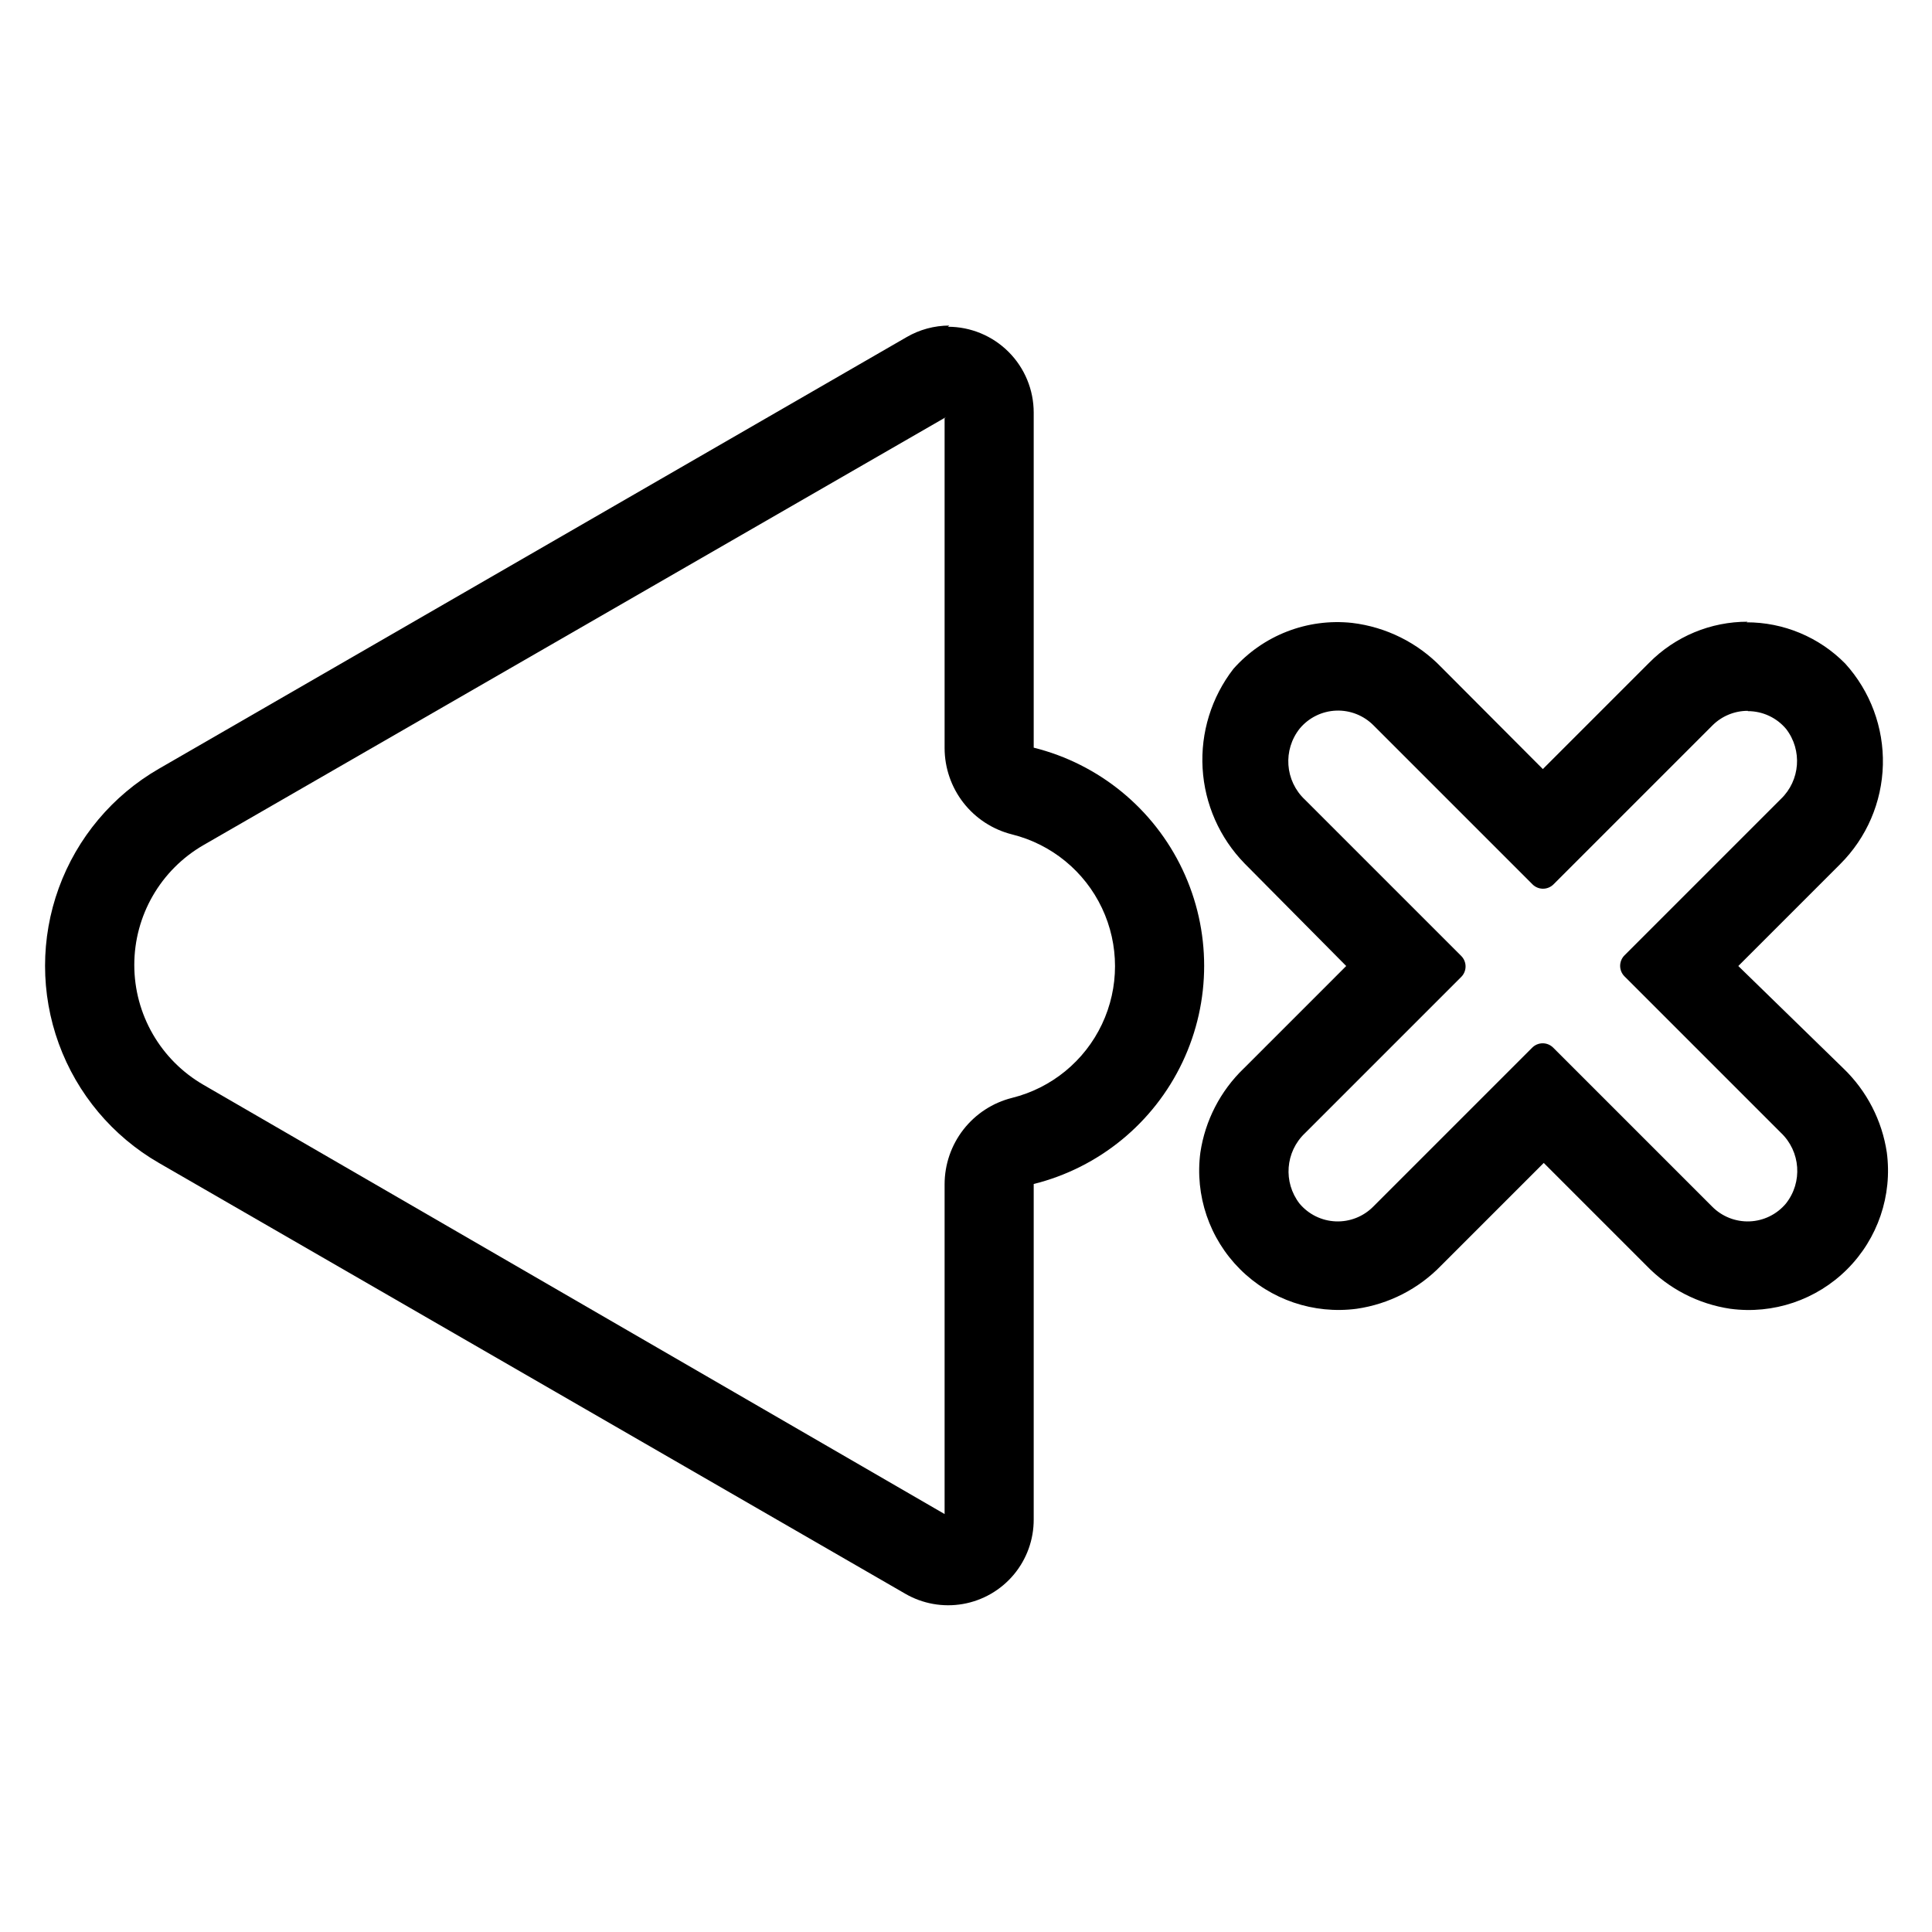
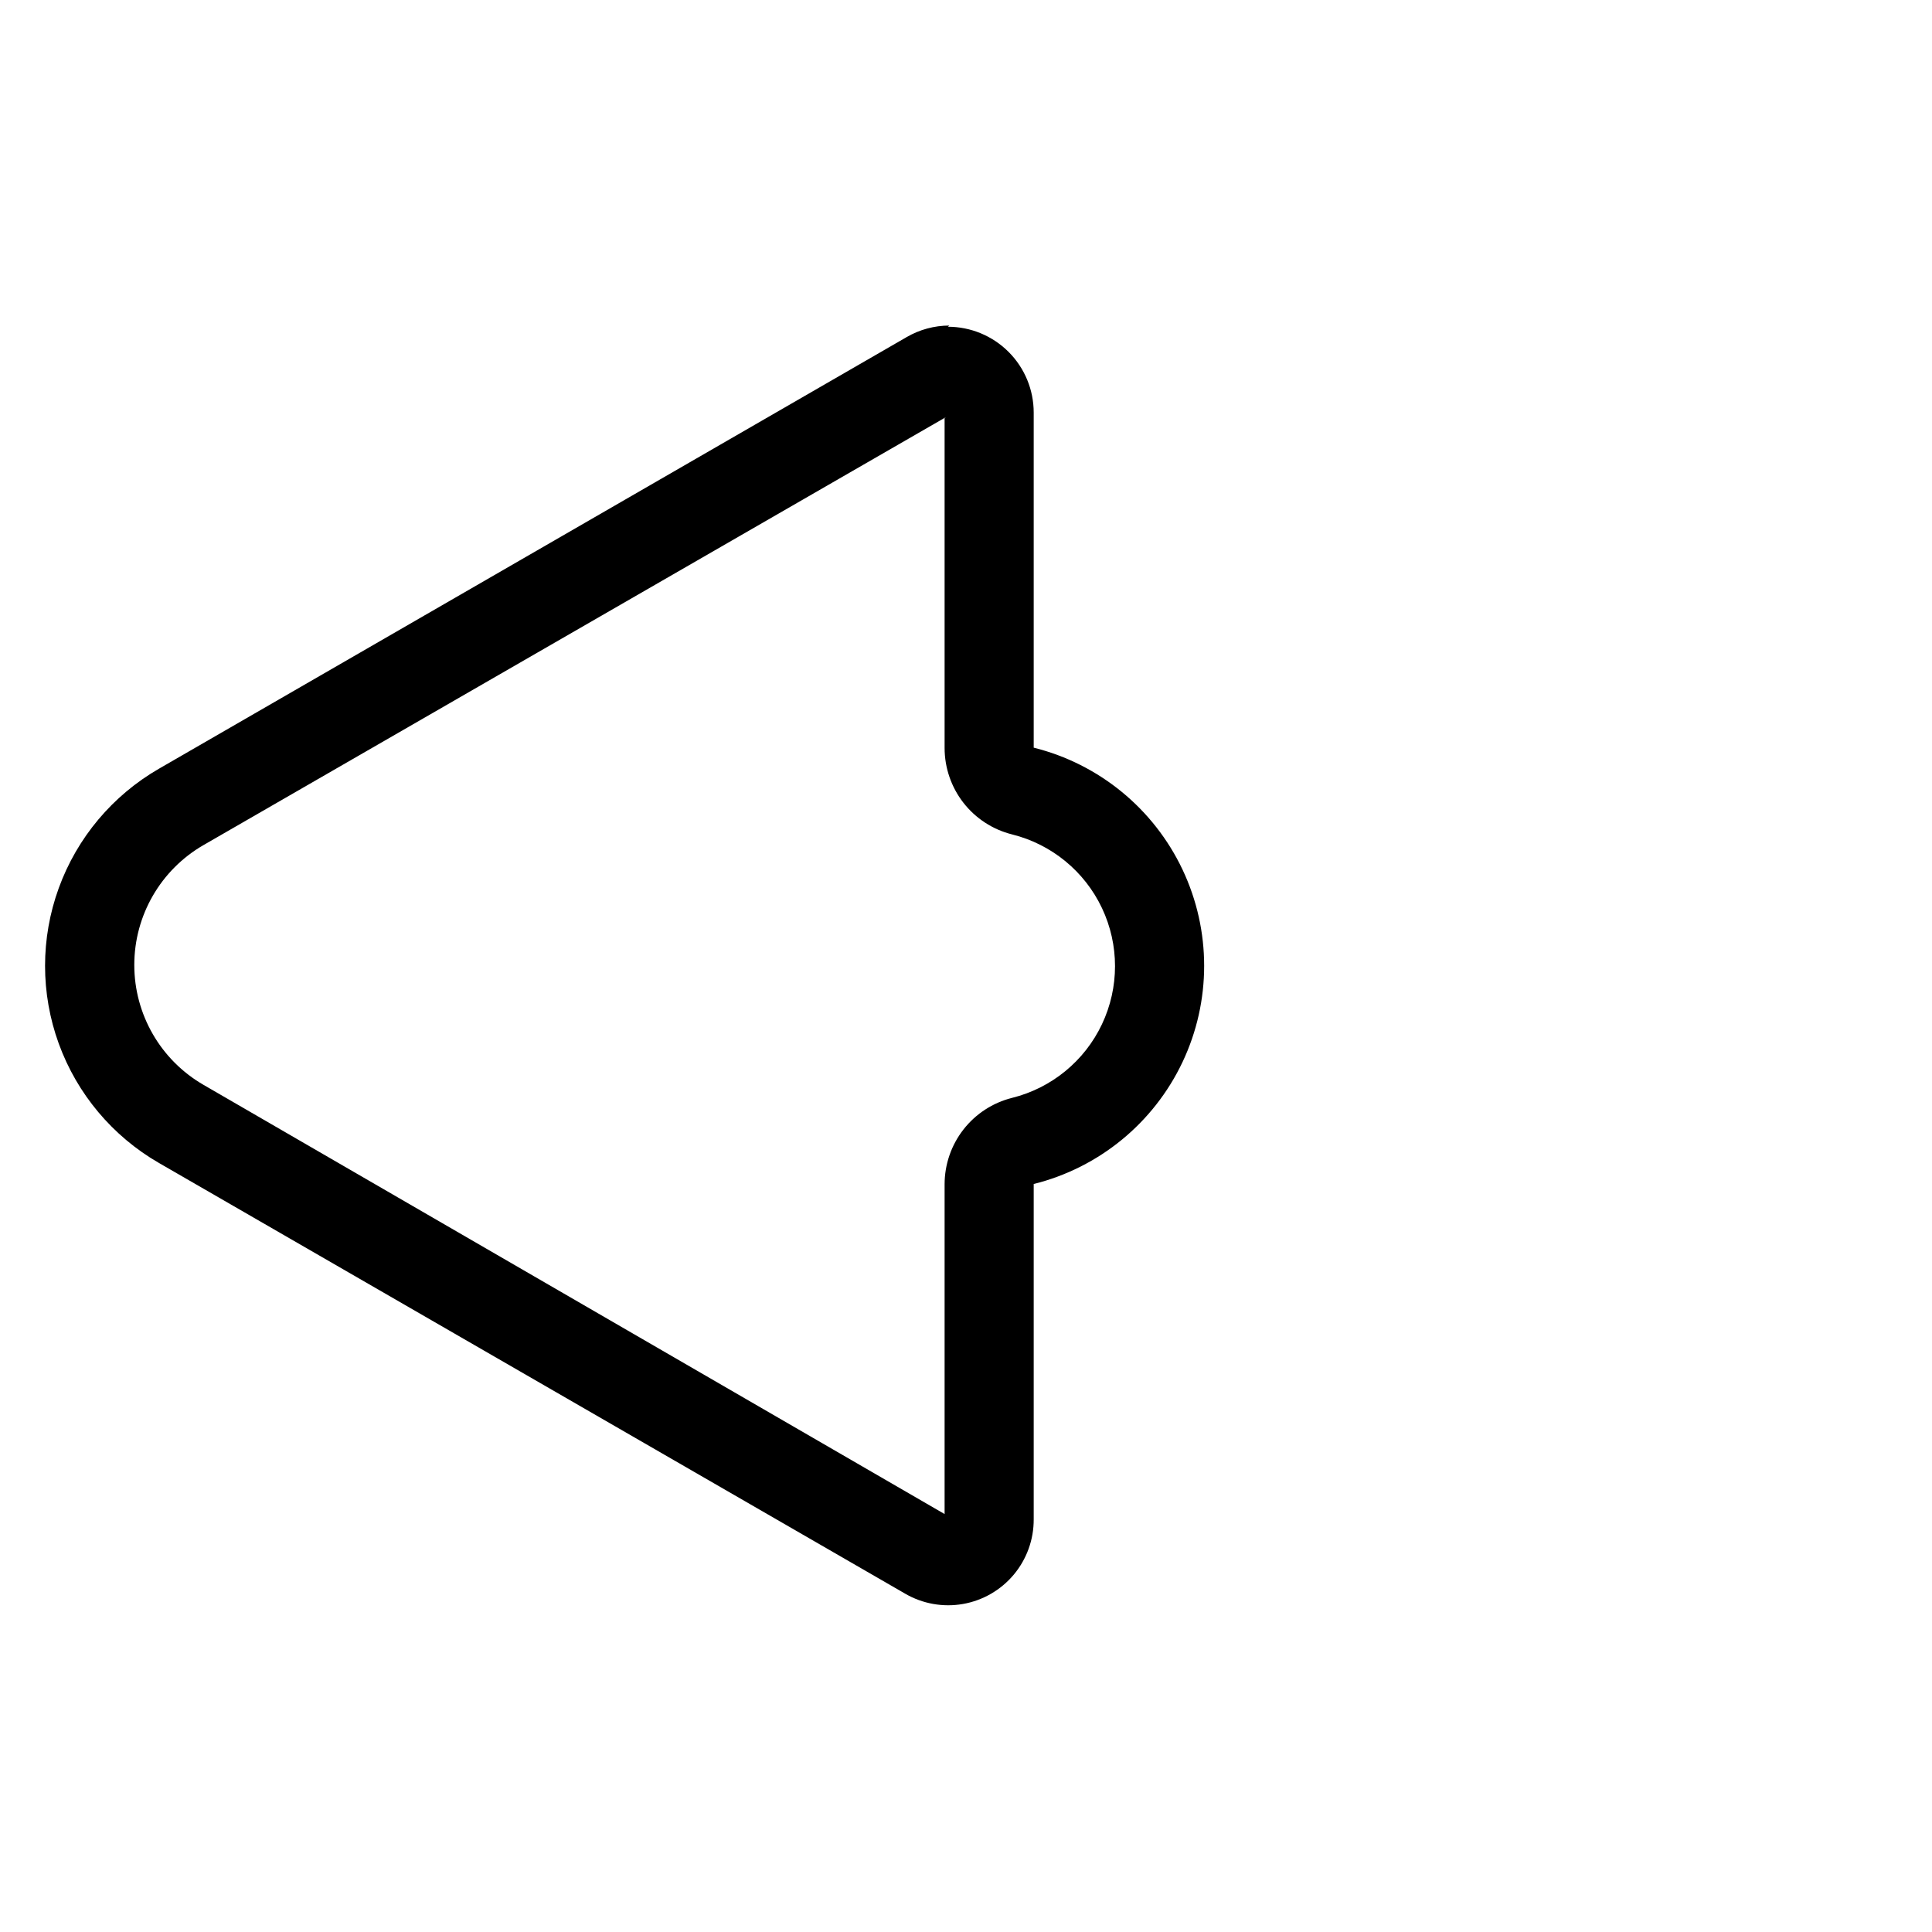
<svg xmlns="http://www.w3.org/2000/svg" fill="#000000" width="800px" height="800px" version="1.1" viewBox="144 144 512 512">
  <g>
    <path d="m394.33 254.84v87.379c0 5.262 1.758 10.375 4.992 14.527 3.238 4.148 7.769 7.098 12.875 8.379 10.469 2.602 19.215 9.766 23.832 19.512 4.617 9.75 4.617 21.055 0 30.801-4.617 9.75-13.363 16.91-23.832 19.512-5.106 1.281-9.637 4.231-12.875 8.383-3.234 4.148-4.992 9.262-4.992 14.527v87.379l-196.41-113.75c-11.344-6.555-18.332-18.664-18.332-31.766 0-13.102 6.988-25.211 18.332-31.762l196.8-113.44m0.867-24.246c-3.984 0.008-7.894 1.066-11.336 3.07l-198.14 114.38c-12.285 7.09-21.68 18.277-26.531 31.602-4.852 13.328-4.852 27.934 0 41.262 4.852 13.324 14.246 24.512 26.531 31.602l197.75 114.14h-0.004c4.625 2.691 10.051 3.664 15.324 2.742 5.269-0.922 10.047-3.68 13.48-7.781 3.434-4.106 5.305-9.293 5.281-14.641v-88.879c17.328-4.32 31.801-16.184 39.441-32.32 7.641-16.141 7.641-34.855 0-50.996-7.641-16.137-22.113-28-39.441-32.32v-88.797c0-6.035-2.394-11.82-6.66-16.086-4.269-4.269-10.055-6.664-16.09-6.664z" />
-     <path d="m607.19 332.46c3.918-0.008 7.637 1.723 10.152 4.723 4.348 5.644 3.738 13.656-1.414 18.578l-41.406 41.406h-0.004c-0.742 0.738-1.164 1.746-1.164 2.797 0 1.047 0.422 2.055 1.164 2.793l41.406 41.406h0.004c5.266 4.973 5.848 13.148 1.336 18.816-2.391 2.844-5.871 4.551-9.586 4.699-3.715 0.148-7.32-1.27-9.938-3.914l-42.117-42.117 0.004 0.004c-0.738-0.746-1.746-1.168-2.797-1.168-1.047 0-2.055 0.422-2.793 1.168l-42.117 42.117 0.004-0.004c-2.617 2.644-6.223 4.062-9.938 3.914-3.715-0.148-7.195-1.855-9.586-4.699-4.394-5.66-3.781-13.73 1.414-18.66l41.406-41.406h0.004c0.742-0.738 1.164-1.742 1.164-2.793 0-1.051-0.422-2.055-1.164-2.797l-41.406-41.406h-0.004c-5.312-4.981-5.898-13.211-1.336-18.891 2.394-2.848 5.871-4.551 9.586-4.703 3.715-0.148 7.32 1.273 9.938 3.914l42.117 42.117h-0.004c0.738 0.742 1.746 1.164 2.797 1.164 1.047 0 2.055-0.422 2.793-1.164l42.117-42.117c2.484-2.477 5.856-3.863 9.367-3.856m0-23.617c-9.816-0.031-19.234 3.883-26.137 10.863l-28.184 28.184-26.922-27.004c-6.289-6.508-14.629-10.648-23.613-11.727-11.855-1.281-23.594 3.269-31.488 12.199-5.801 7.512-8.695 16.867-8.145 26.34 0.551 9.477 4.504 18.434 11.137 25.223l26.922 27.16-27.16 27.16v-0.004c-6.184 5.953-10.227 13.789-11.492 22.277-1.492 11.375 2.387 22.797 10.5 30.906 8.109 8.113 19.531 11.992 30.906 10.5 8.547-1.23 16.441-5.277 22.434-11.492l27.16-27.16 27.16 27.16c5.953 6.188 13.785 10.227 22.277 11.492 11.387 1.52 22.832-2.348 30.961-10.465 8.129-8.113 12.02-19.551 10.523-30.941-1.266-8.488-5.309-16.324-11.492-22.277l-27.867-27.156 27-27v-0.004c7.012-6.984 11.062-16.402 11.312-26.297 0.25-9.898-3.324-19.508-9.973-26.84-6.91-7.023-16.359-10.969-26.215-10.941z" />
  </g>
</svg>